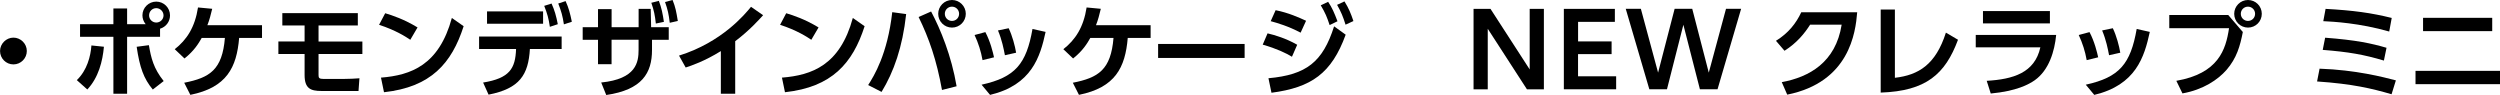
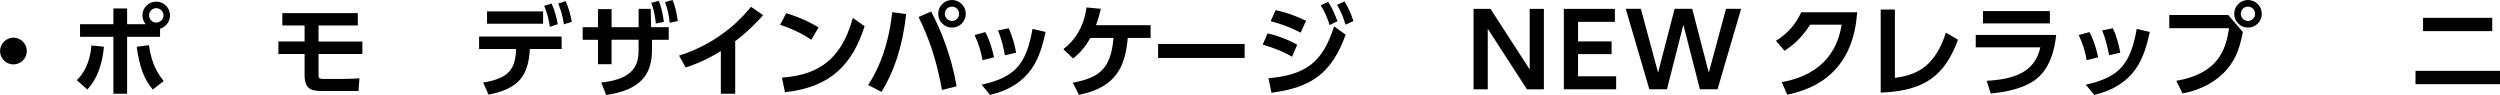
<svg xmlns="http://www.w3.org/2000/svg" id="_レイヤー_2" data-name="レイヤー 2" viewBox="0 0 619.93 23.57">
  <g id="logo_text" data-name="logo+text">
    <g>
      <path d="M6.65,12.65c0,1.8-1.47,3.32-3.32,3.32s-3.32-1.5-3.32-3.32,1.55-3.32,3.32-3.32,3.32,1.47,3.32,3.32Z" />
      <path d="M19.05,19.87c2.55-2.45,3.42-5.92,3.62-8.6l3.1.32c-.32,3.55-1.32,7.62-4.12,10.6l-2.6-2.32ZM36.12,6c-.55-.67-.8-1.47-.8-2.2,0-1.85,1.52-3.4,3.42-3.4s3.42,1.53,3.42,3.42c0,1.55-1.02,2.87-2.47,3.3v2h-8.17v14.12h-3.4v-14.12h-8.27v-3.12h8.27v-3.9h3.4v3.9h4.6ZM36.92,11.2c.55,3.2,1.15,5.75,3.67,8.9l-2.7,2.1c-2.25-2.7-3.25-5.47-4-10.6l3.02-.4ZM36.97,3.82c0,1,.83,1.77,1.78,1.77,1,0,1.8-.8,1.8-1.77s-.82-1.8-1.8-1.8-1.78.77-1.78,1.8Z" />
-       <path d="M45.67,20.52c6.37-1.25,9.45-3.22,10.1-11.12h-5.75c-.77,1.38-1.9,3.22-4.27,5.1l-2.42-2.3c2.97-2.33,5-5.4,5.77-10.35l3.52.33c-.35,1.45-.67,2.75-1.2,4.07h13.55v3.15h-5.67c-.62,7.37-3.1,12.3-12.1,14.12l-1.52-3Z" />
      <path d="M78.99,6.32v3.97h10.87v3.1h-10.87v5.22c0,.7.12.97,1.32.97h4.6c1.85,0,3.15-.1,4.22-.17l-.23,3.15h-9.2c-2.7,0-4.17-.62-4.17-3.97v-5.2h-6.5v-3.1h6.5v-3.97h-5.52v-3.07h18.72v3.07h-9.75Z" />
-       <path d="M101.75,9.87c-1.1-.75-3.67-2.4-7.75-3.72l1.52-2.87c1.83.55,4.62,1.47,8.02,3.52l-1.8,3.07ZM94.48,19.25c7.42-.6,14.37-3.07,17.57-14.8l2.92,2.05c-2.97,9.22-8.12,15.1-19.75,16.37l-.75-3.62Z" />
      <path d="M119.8,20.47c6.57-1.07,8-3.47,8.17-8.32h-9.17v-3.1h20.47v3.1h-7.87c-.38,6.4-2.52,9.8-10.25,11.32l-1.35-3ZM134.67,2.82v3.07h-13.9v-3.07h13.9ZM136.77.88c.77,1.7,1.15,3.1,1.55,5.12l-1.97.65c-.3-2.07-.65-3.3-1.4-5.2l1.82-.57ZM140.25.27c.77,1.67,1.12,3.05,1.55,5.12l-1.97.65c-.32-2.1-.65-3.25-1.4-5.17l1.83-.6Z" />
      <path d="M151.66,15.92h-3.37v-6.05h-3.8v-3.12h3.8V2.27h3.37v4.47h6.7V2.2h3l.1,4.55h4.37v3.12h-4.15v2.52c0,5.72-2.45,9.87-11.35,11.17l-1.25-3.1c8.72-.88,9.27-5.05,9.27-8.1v-2.5h-6.7v6.05ZM163.38.22c.67,1.75.95,3.17,1.25,5.2l-2,.42c-.22-2.07-.47-3.27-1.12-5.15l1.88-.48ZM166.78,0c.73,1.8.92,2.92,1.3,5.2l-2,.45c-.25-2.12-.5-3.27-1.17-5.15l1.87-.5Z" />
      <path d="M182.3,23.24h-3.55v-10.57c-4.02,2.5-7.32,3.62-8.72,4.07l-1.65-2.95c10.62-3.32,16.32-10.22,17.85-12.1l3,2.08c-.97,1.07-3.35,3.75-6.92,6.45v13.02Z" />
      <path d="M201.19,9.87c-1.1-.75-3.67-2.4-7.75-3.72l1.52-2.87c1.83.55,4.62,1.47,8.02,3.52l-1.8,3.07ZM193.91,19.25c7.42-.6,14.37-3.07,17.57-14.8l2.92,2.05c-2.97,9.22-8.12,15.1-19.75,16.37l-.75-3.62Z" />
      <path d="M224.7,3.5c-.9,8.22-3.07,14.32-6.1,19.29l-3.32-1.7c1.42-2.22,4.8-7.62,5.97-18.07l3.45.47ZM233.59,22.32c-1.35-7.47-3.2-12.77-5.8-18.1l3.1-1.37c2.32,4.37,5.05,11,6.32,18.54l-3.62.92ZM239.49,3.42c0,1.88-1.52,3.42-3.42,3.42s-3.42-1.53-3.42-3.42,1.55-3.42,3.42-3.42,3.42,1.52,3.42,3.42ZM234.29,3.42c0,1,.8,1.77,1.77,1.77s1.77-.75,1.77-1.77-.82-1.77-1.77-1.77-1.77.75-1.77,1.77Z" />
      <path d="M243.64,14.9c-.38-2.15-1.03-4.2-1.97-6.22l2.67-.72c1.25,2.35,1.9,5.1,2.15,6.25l-2.85.7ZM243.41,21c8.35-1.83,11.1-5.15,12.62-13.82l3.25.73c-1.35,6.22-3.45,13.15-13.77,15.62l-2.1-2.52ZM249.19,13.7c-.3-1.57-.72-3.77-1.72-6.15l2.65-.55c.9,1.85,1.58,4.42,1.85,6.07l-2.77.62Z" />
      <path d="M266.02,20.52c6.37-1.25,9.45-3.22,10.1-11.12h-5.75c-.77,1.38-1.9,3.22-4.27,5.1l-2.42-2.3c2.97-2.33,5-5.4,5.77-10.35l3.52.33c-.35,1.45-.67,2.75-1.2,4.07h13.55v3.15h-5.67c-.62,7.37-3.1,12.3-12.1,14.12l-1.52-3Z" />
      <path d="M308.63,10.9v3.47h-21.45v-3.47h21.45Z" />
      <path d="M320.37,14.07c-1.45-.88-3.75-2-7.25-3l1.2-2.8c1.82.43,4.6,1.25,7.35,2.83l-1.3,2.97ZM314.55,19.4c9.4-.85,13.45-4.02,16.27-12.87l2.87,2.07c-3.5,9.62-8.52,13.1-18.4,14.4l-.75-3.6ZM322.52,8.1c-3.07-1.62-5.77-2.4-7.42-2.85l1.22-2.72c3.17.62,5.87,1.85,7.55,2.62l-1.35,2.95ZM329.34.45c1,1.5,1.5,2.67,2.32,4.82l-1.95.95c-.65-1.97-1.05-2.97-2.2-4.9l1.82-.87ZM333.39.35c1.05,1.67,1.6,3.02,2.22,4.87l-1.95.9c-.65-2.07-1.08-3.1-2.1-4.92l1.82-.85Z" />
      <path d="M369.6,2.2l9.72,15.02V2.2h3.52v19.95h-4.2l-9.72-15.02v15.02h-3.52V2.2h4.2Z" />
      <path d="M399.63,10.27v3.15h-8.32v5.5h9.45v3.22h-12.97V2.2h12.65v3.22h-9.12v4.85h8.32Z" />
      <path d="M413.36,22.14h-4.37l-5.85-19.95h3.75l4.27,15.82,4.1-15.82h4.37l4.1,15.82,4.27-15.82h3.75l-5.85,19.95h-4.37l-4.1-16-4.07,16Z" />
      <path d="M441.83,20.37c6.8-1.25,13.37-4.9,14.85-14.25h-7.82c-1.35,2.12-3.25,4.5-6.35,6.47l-2.12-2.47c3.1-1.92,5-4.35,6.27-7.07h13.87c-.4,5.02-1.92,17.32-17.35,20.42l-1.35-3.1Z" />
      <path d="M469.88,19.29c5.87-.67,10.12-3.27,12.65-11.2l3,1.77c-3.17,8.52-7.9,12.72-19.17,13.1V2.37h3.52v16.92Z" />
      <path d="M509.87,8.67c-.38,4-1.77,8.72-5.3,11.22-1.5,1.05-4.52,2.7-10.92,3.3l-1-3.15c6.52-.38,11.9-1.95,13.3-8.3h-16.02v-3.07h19.95ZM508.32,2.75v3.05h-16.6v-3.05h16.6Z" />
      <path d="M517.44,14.9c-.38-2.15-1.03-4.2-1.97-6.22l2.67-.72c1.25,2.35,1.9,5.1,2.15,6.25l-2.85.7ZM517.22,21c8.35-1.83,11.1-5.15,12.62-13.82l3.25.73c-1.35,6.22-3.45,13.15-13.77,15.62l-2.1-2.52ZM522.99,13.7c-.3-1.57-.72-3.77-1.72-6.15l2.65-.55c.9,1.85,1.58,4.42,1.85,6.07l-2.77.62Z" />
      <path d="M552.54,3.72l3.62,4.22c-.67,3.42-1.5,6.47-4.07,9.42-2.07,2.37-5.77,4.9-10.9,5.8l-1.52-3.12c10.4-1.82,12.27-7.67,13.07-13.05h-14.82v-3.27h14.62ZM560.86,3.42c0,1.9-1.52,3.42-3.42,3.42s-3.42-1.53-3.42-3.42,1.55-3.42,3.42-3.42,3.42,1.5,3.42,3.42ZM555.66,3.42c0,1,.8,1.77,1.77,1.77s1.77-.75,1.77-1.77-.82-1.77-1.77-1.77-1.77.75-1.77,1.77Z" />
-       <path d="M593.04,23.37c-4.87-1.42-9.67-2.57-18.47-3.17l.62-3.17c8.97.3,15.85,2.1,18.92,2.9l-1.07,3.45ZM591.14,15.02c-5.02-1.5-8.8-2.15-15.17-2.65l.6-3.02c7.7.58,11.52,1.42,15.22,2.5l-.65,3.17ZM592.46,7.82c-7.42-2.12-13.87-2.45-16.35-2.57l.57-3.05c6.92.38,11.35,1,16.4,2.25l-.62,3.37Z" />
      <path d="M619.93,17.57v3.3h-20.95v-3.3h20.95ZM618,4.42v3.3h-17.15v-3.3h17.15Z" />
    </g>
  </g>
</svg>